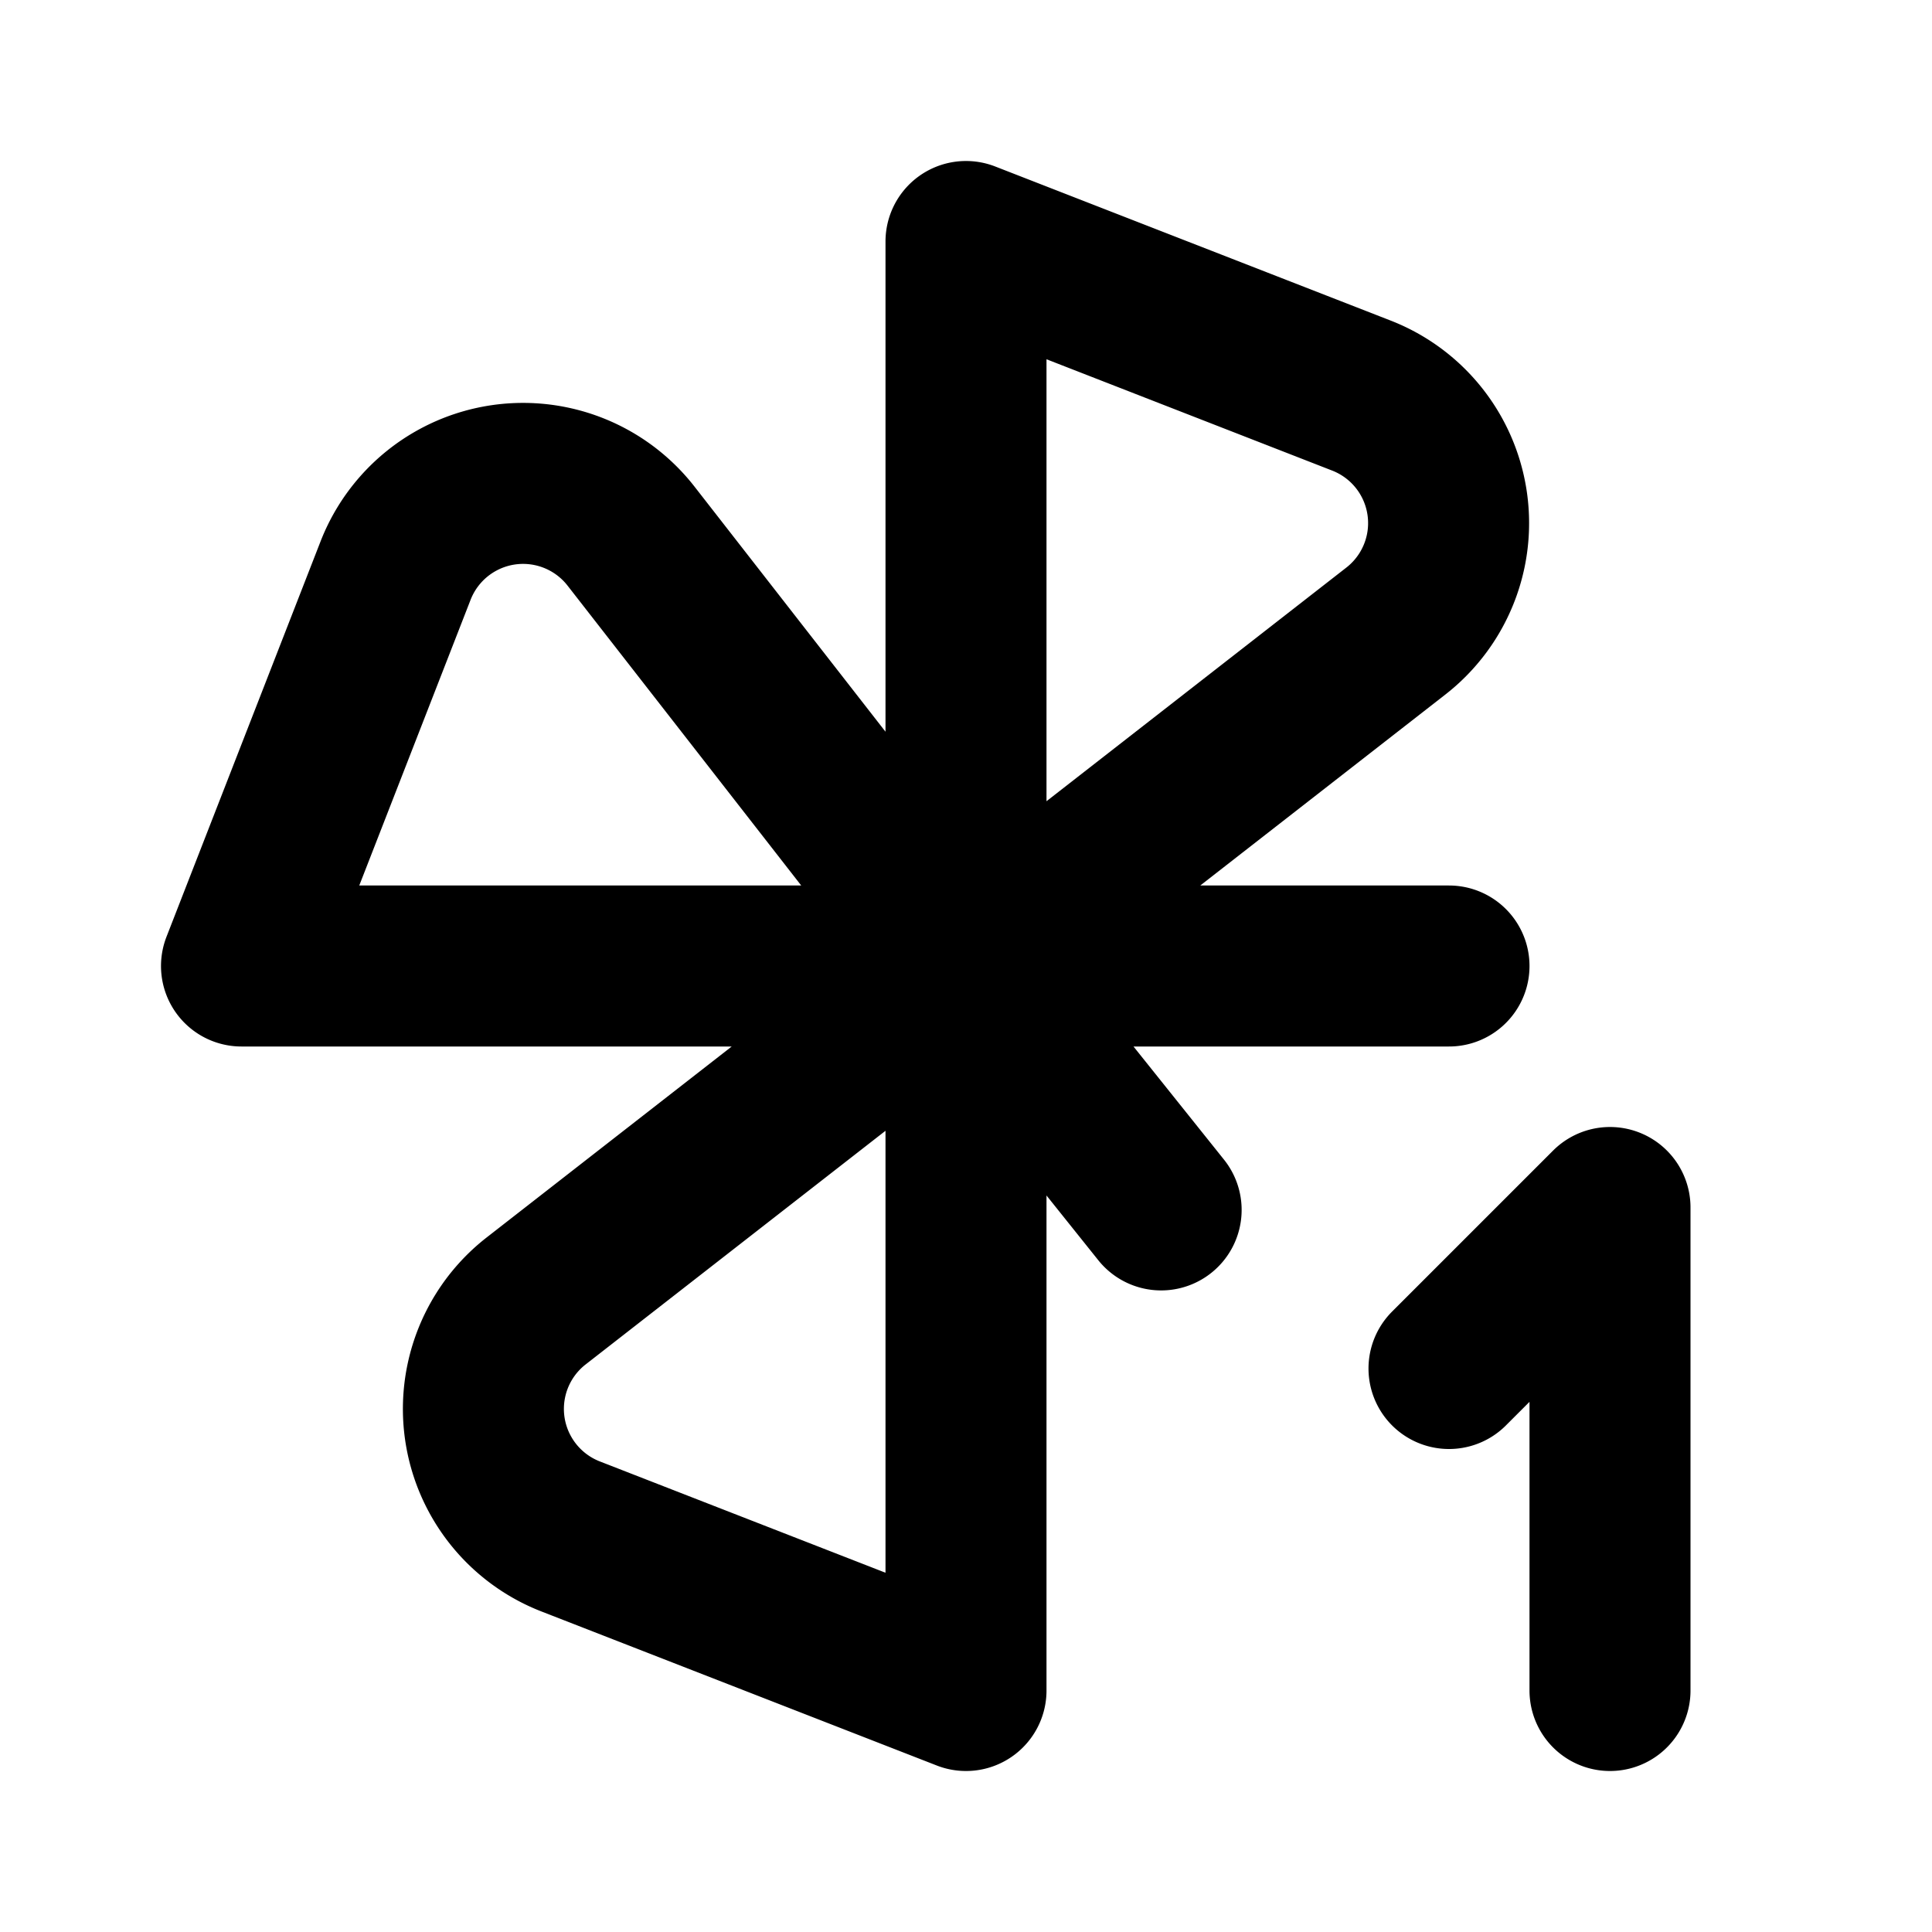
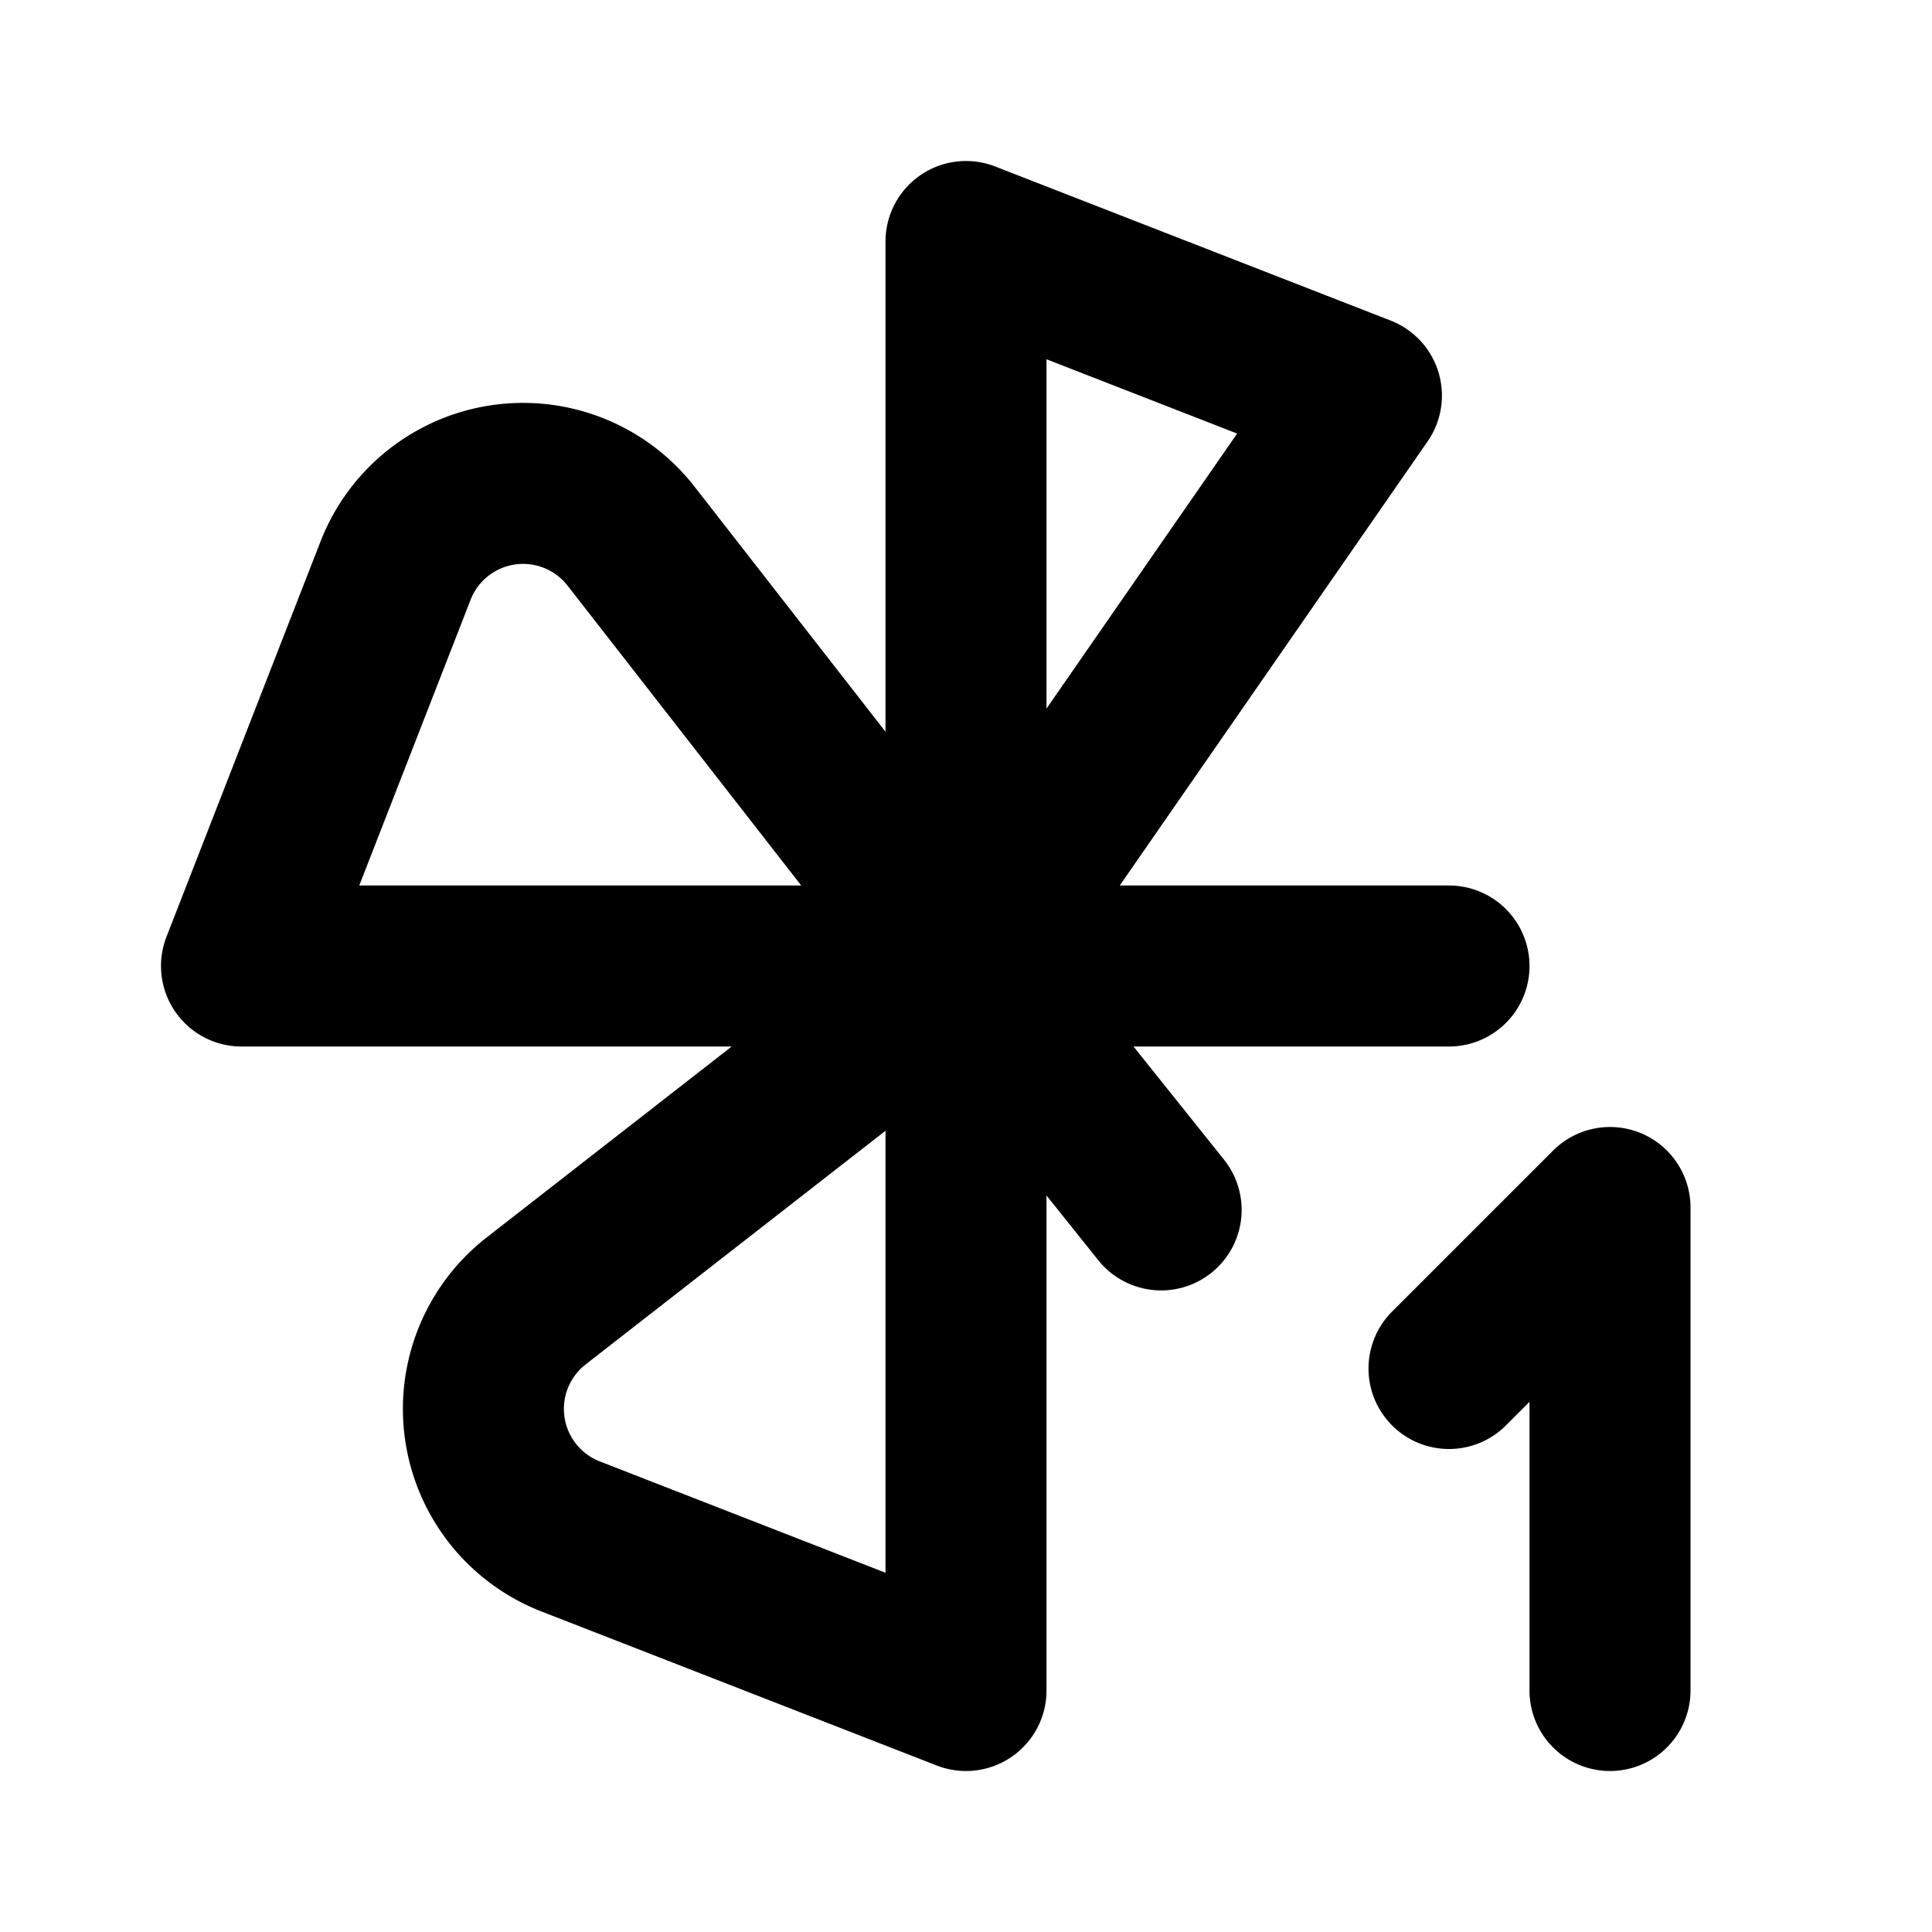
<svg xmlns="http://www.w3.org/2000/svg" width="800" height="800" viewBox="0 0 24 24">
-   <path fill="none" stroke="currentColor" stroke-linecap="round" stroke-linejoin="round" stroke-width="2" d="M12 12V3l4.912 1.914a1.7 1.7 0 0 1 .428 2.925zm2.424 3.03L12 12h6m-6 0H3l1.914-4.912a1.7 1.7 0 0 1 2.925-.428zm0 0v9l-4.912-1.914a1.7 1.7 0 0 1-.428-2.925zm6 5l2-2v6" />
+   <path fill="none" stroke="currentColor" stroke-linecap="round" stroke-linejoin="round" stroke-width="2" d="M12 12V3l4.912 1.914zm2.424 3.03L12 12h6m-6 0H3l1.914-4.912a1.7 1.7 0 0 1 2.925-.428zm0 0v9l-4.912-1.914a1.7 1.7 0 0 1-.428-2.925zm6 5l2-2v6" />
</svg>